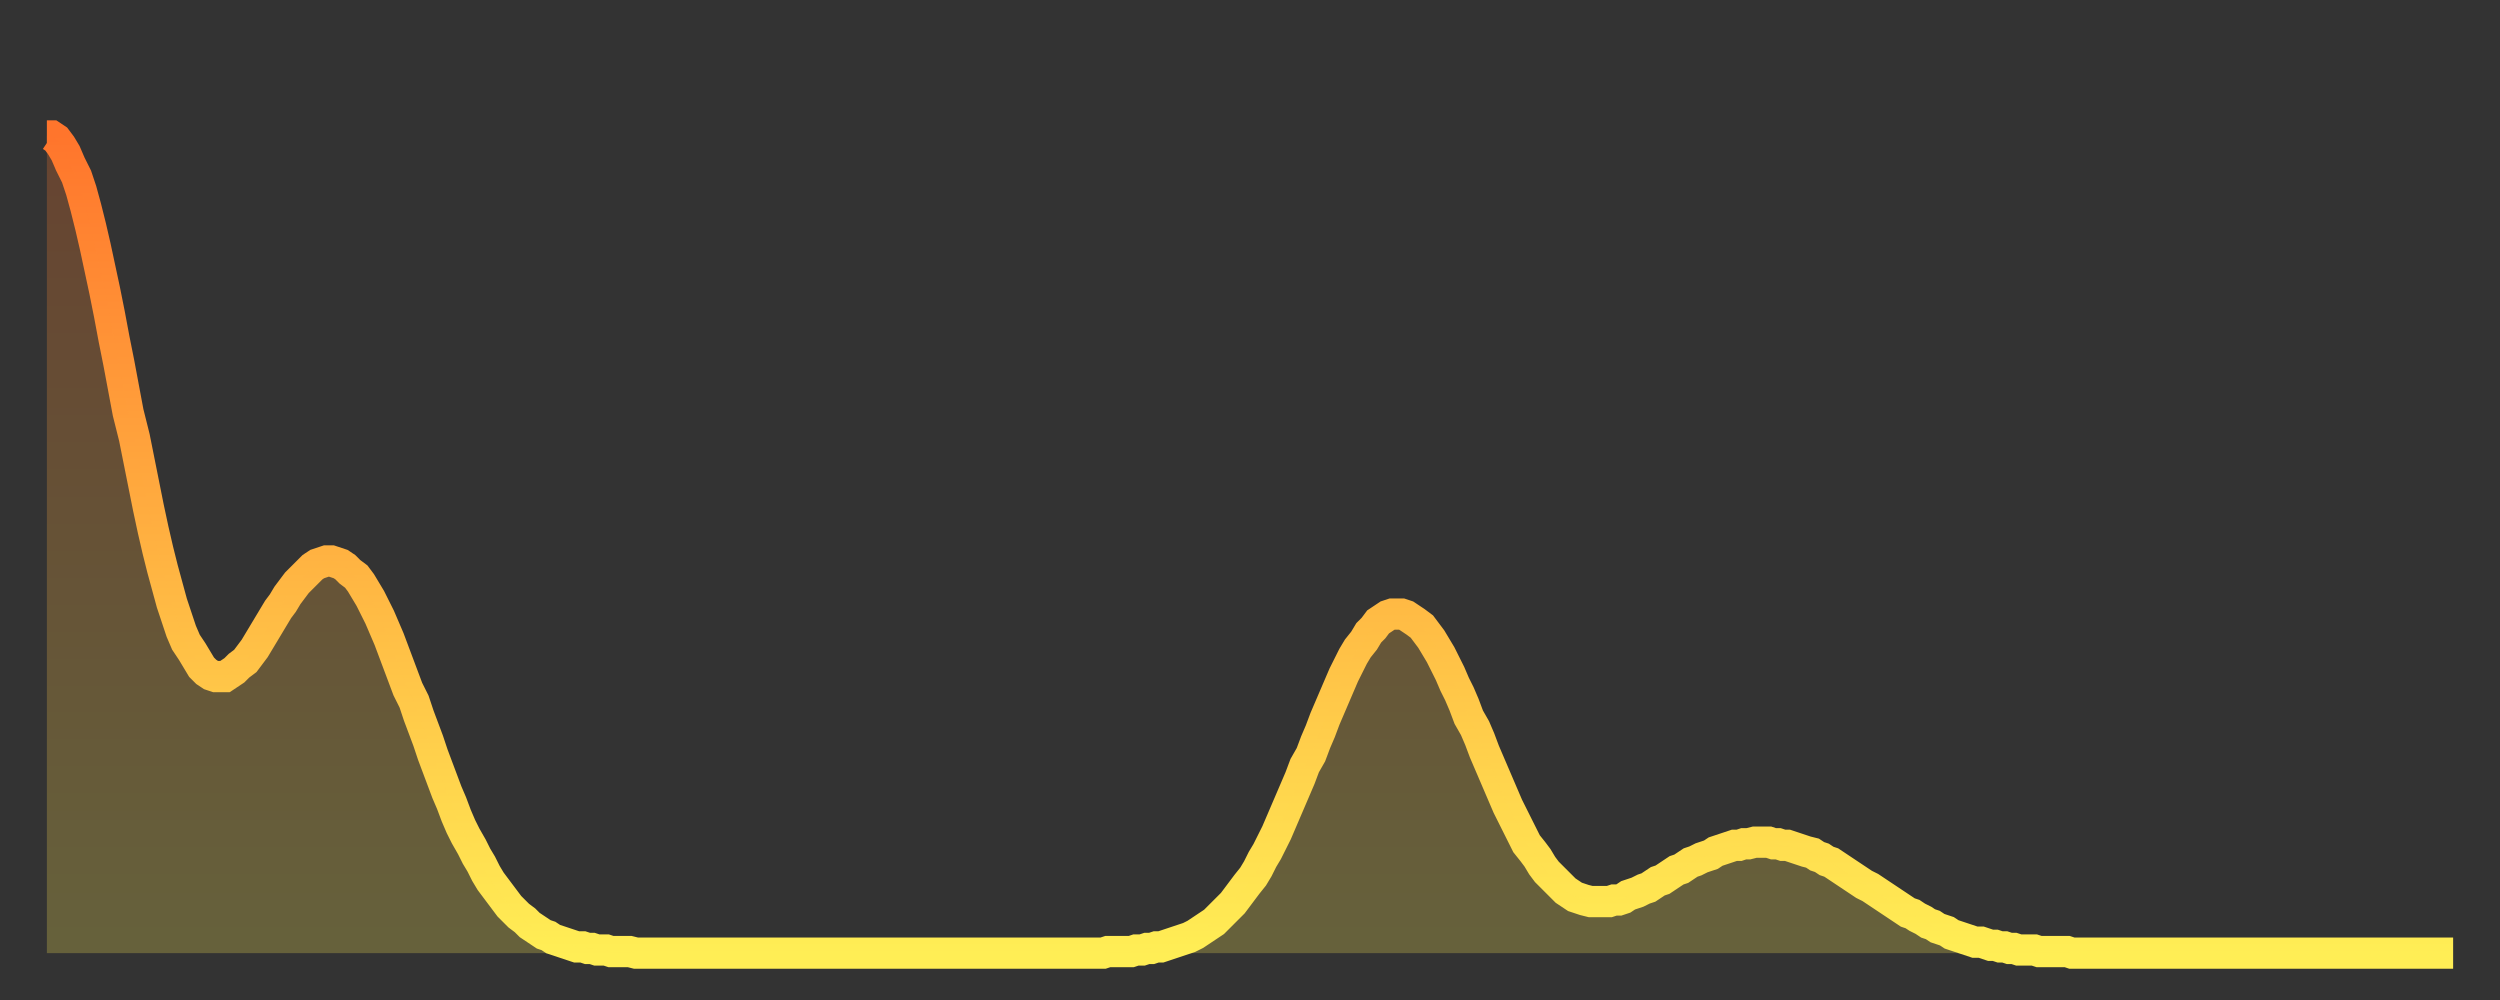
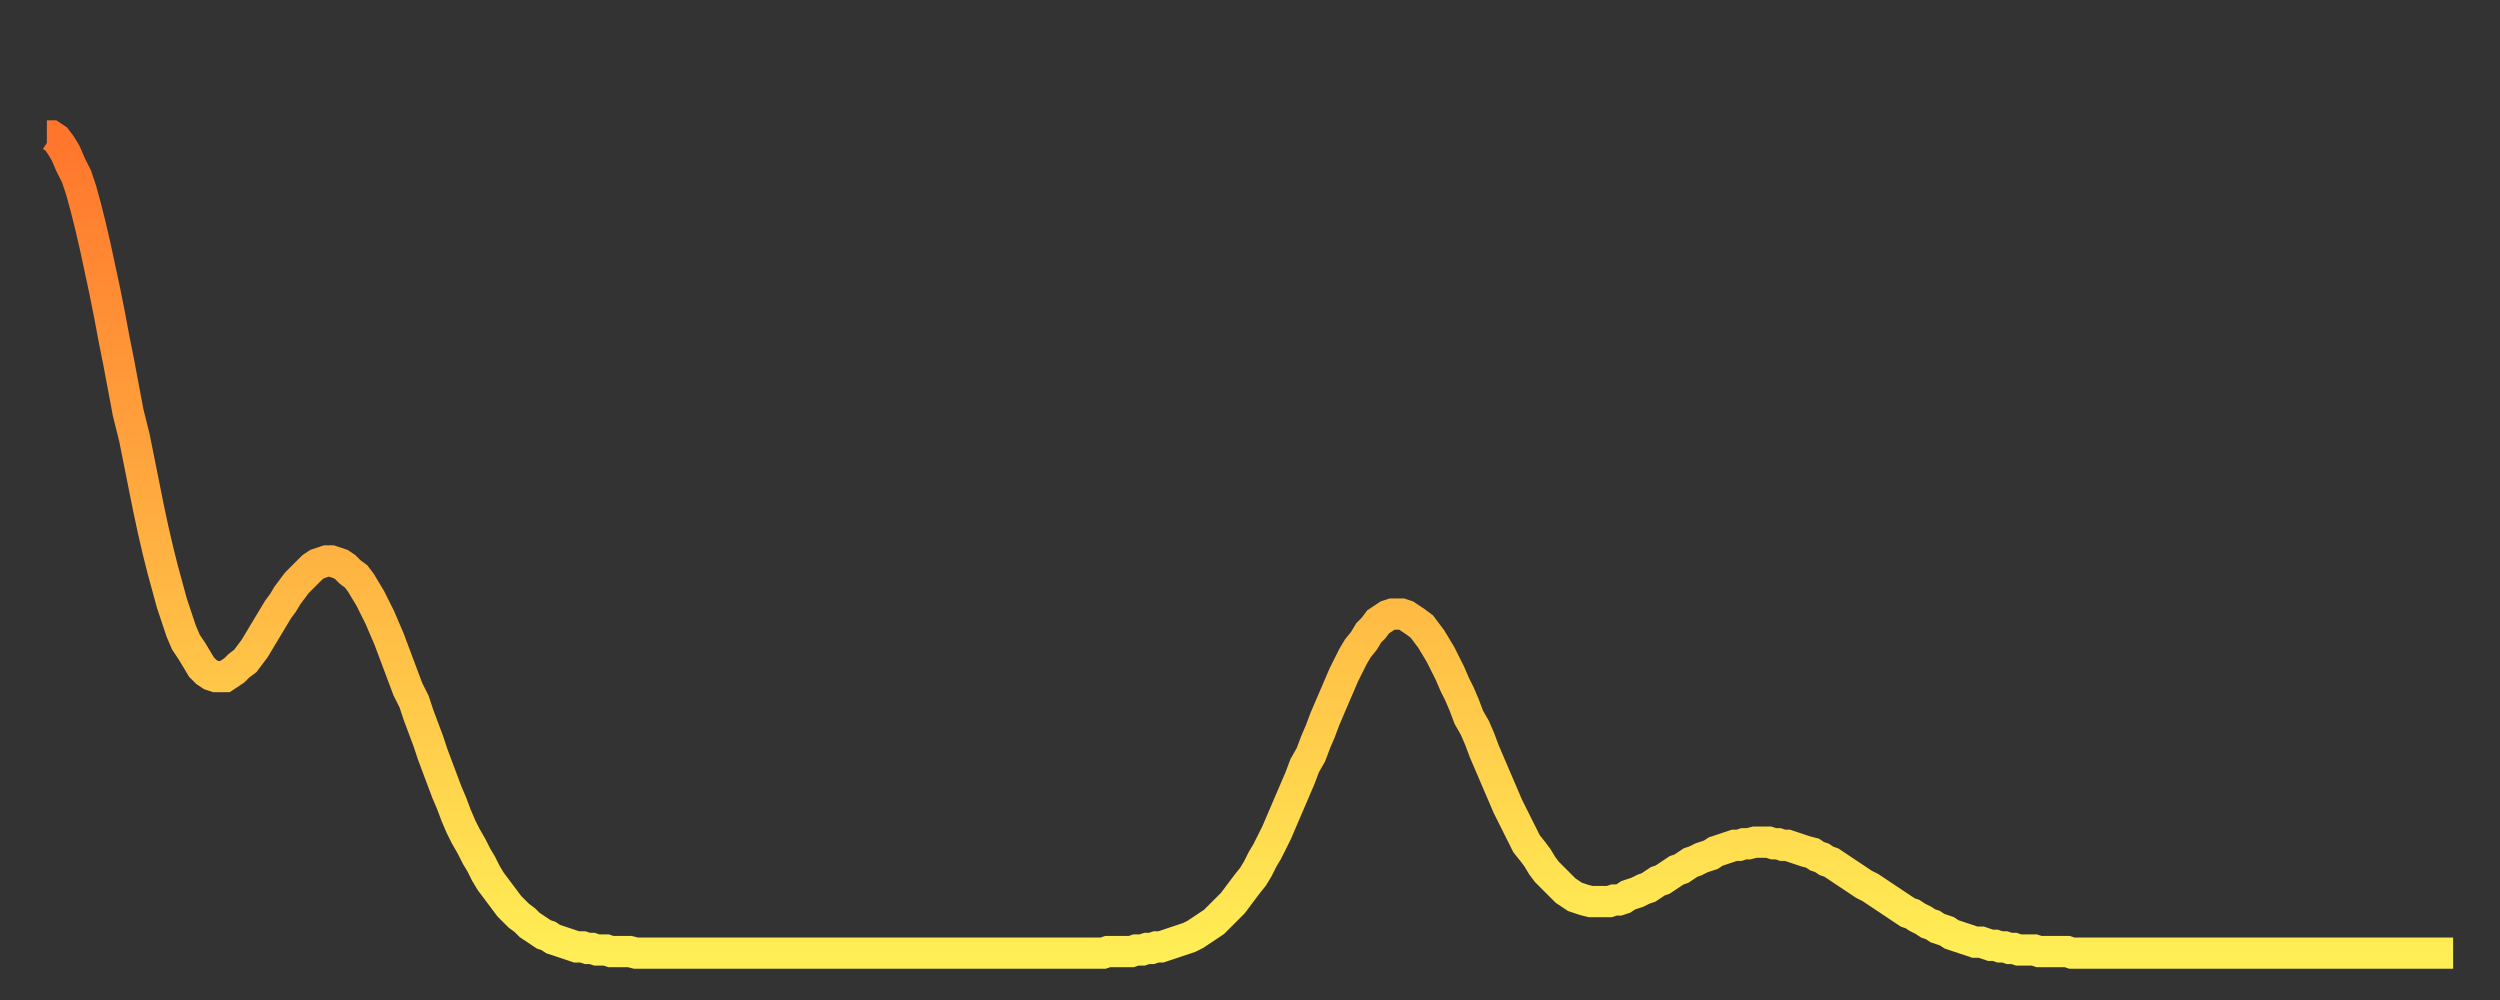
<svg xmlns="http://www.w3.org/2000/svg" baseProfile="full" height="64" version="1.1" width="160">
  <rect width="100%" height="100%" fill="#333333" stroke="none" />
  <defs>
    <linearGradient id="id10832" x1="0" x2="0" y1="0" y2="1">
      <stop offset="0%" stop-color="#ff752c" />
      <stop offset="50%" stop-color="#ffb141" />
      <stop offset="100%" stop-color="#ffee55" />
    </linearGradient>
  </defs>
  <g transform="translate(3,3)">
    <g>
      <path d="M 0.0 5.7 0.3 5.7 0.6 5.9 0.9 6.3 1.2 6.8 1.5 7.5 1.9 8.3 2.2 9.2 2.5 10.3 2.8 11.5 3.1 12.8 3.4 14.2 3.7 15.6 4.0 17.1 4.3 18.7 4.6 20.2 4.9 21.8 5.2 23.4 5.6 25.0 5.9 26.5 6.2 28.0 6.5 29.5 6.8 30.9 7.1 32.2 7.4 33.4 7.7 34.5 8.0 35.6 8.3 36.5 8.6 37.4 8.9 38.1 9.3 38.7 9.6 39.2 9.9 39.7 10.2 40.0 10.5 40.2 10.8 40.3 11.1 40.3 11.4 40.3 11.7 40.1 12.0 39.9 12.3 39.6 12.7 39.3 13.0 38.9 13.3 38.5 13.6 38.0 13.9 37.5 14.2 37.0 14.5 36.5 14.8 36.0 15.1 35.6 15.4 35.1 15.7 34.7 16.0 34.3 16.4 33.9 16.7 33.6 17.0 33.3 17.3 33.1 17.6 33.0 17.9 32.9 18.2 32.9 18.5 33.0 18.8 33.1 19.1 33.3 19.4 33.6 19.8 33.9 20.1 34.3 20.4 34.8 20.7 35.3 21.0 35.9 21.3 36.5 21.6 37.2 21.9 37.9 22.2 38.7 22.5 39.5 22.8 40.3 23.1 41.1 23.5 41.9 23.8 42.8 24.1 43.6 24.4 44.4 24.7 45.3 25.0 46.1 25.3 46.9 25.6 47.7 25.9 48.4 26.2 49.2 26.5 49.9 26.8 50.5 27.2 51.2 27.5 51.8 27.8 52.3 28.1 52.9 28.4 53.4 28.7 53.8 29.0 54.2 29.3 54.6 29.6 55.0 29.9 55.3 30.2 55.6 30.6 55.9 30.9 56.2 31.2 56.4 31.5 56.6 31.8 56.8 32.1 56.9 32.4 57.1 32.7 57.2 33.0 57.3 33.3 57.4 33.6 57.5 33.9 57.6 34.3 57.6 34.6 57.7 34.9 57.7 35.2 57.8 35.5 57.8 35.8 57.8 36.1 57.9 36.4 57.9 36.7 57.9 37.0 57.9 37.3 57.9 37.7 58.0 38.0 58.0 38.3 58.0 38.6 58.0 38.9 58.0 39.2 58.0 39.5 58.0 39.8 58.0 40.1 58.0 40.4 58.0 40.7 58.0 41.0 58.0 41.4 58.0 41.7 58.0 42.0 58.0 42.3 58.0 42.6 58.0 42.9 58.0 43.2 58.0 43.5 58.0 43.8 58.0 44.1 58.0 44.4 58.0 44.7 58.0 45.1 58.0 45.4 58.0 45.7 58.0 46.0 58.0 46.3 58.0 46.6 58.0 46.9 58.0 47.2 58.0 47.5 58.0 47.8 58.0 48.1 58.0 48.5 58.0 48.8 58.0 49.1 58.0 49.4 58.0 49.7 58.0 50.0 58.0 50.3 58.0 50.6 58.0 50.9 58.0 51.2 58.0 51.5 58.0 51.8 58.0 52.2 58.0 52.5 58.0 52.8 58.0 53.1 58.0 53.4 58.0 53.7 58.0 54.0 58.0 54.3 58.0 54.6 58.0 54.9 58.0 55.2 58.0 55.6 58.0 55.9 58.0 56.2 58.0 56.5 58.0 56.8 58.0 57.1 58.0 57.4 58.0 57.7 58.0 58.0 58.0 58.3 58.0 58.6 58.0 58.9 58.0 59.3 58.0 59.6 58.0 59.9 58.0 60.2 58.0 60.5 58.0 60.8 58.0 61.1 58.0 61.4 58.0 61.7 58.0 62.0 58.0 62.3 58.0 62.6 58.0 63.0 58.0 63.3 58.0 63.6 58.0 63.9 58.0 64.2 58.0 64.5 58.0 64.8 58.0 65.1 58.0 65.4 58.0 65.7 58.0 66.0 58.0 66.4 58.0 66.7 58.0 67.0 58.0 67.3 58.0 67.6 58.0 67.9 57.9 68.2 57.9 68.5 57.9 68.8 57.9 69.1 57.9 69.4 57.9 69.7 57.8 70.1 57.8 70.4 57.7 70.7 57.7 71.0 57.6 71.3 57.6 71.6 57.5 71.9 57.4 72.2 57.3 72.5 57.2 72.8 57.1 73.1 57.0 73.5 56.8 73.8 56.6 74.1 56.4 74.4 56.2 74.7 56.0 75.0 55.7 75.3 55.4 75.6 55.1 75.9 54.8 76.2 54.4 76.5 54.0 76.8 53.6 77.2 53.1 77.5 52.6 77.8 52.0 78.1 51.5 78.4 50.9 78.7 50.3 79.0 49.6 79.3 48.9 79.6 48.2 79.9 47.5 80.2 46.8 80.5 46.0 80.9 45.3 81.2 44.5 81.5 43.8 81.8 43.0 82.1 42.3 82.4 41.6 82.7 40.9 83.0 40.2 83.3 39.6 83.6 39.0 83.9 38.5 84.3 38.0 84.6 37.5 84.9 37.2 85.2 36.8 85.5 36.6 85.8 36.4 86.1 36.3 86.4 36.3 86.7 36.3 87.0 36.4 87.3 36.6 87.6 36.8 88.0 37.1 88.3 37.5 88.6 37.9 88.9 38.4 89.2 38.9 89.5 39.5 89.8 40.1 90.1 40.8 90.4 41.4 90.7 42.1 91.0 42.9 91.4 43.6 91.7 44.3 92.0 45.1 92.3 45.8 92.6 46.5 92.9 47.2 93.2 47.9 93.5 48.6 93.8 49.2 94.1 49.8 94.4 50.4 94.7 51.0 95.1 51.5 95.4 51.9 95.7 52.4 96.0 52.8 96.3 53.1 96.6 53.4 96.9 53.7 97.2 54.0 97.5 54.2 97.8 54.4 98.1 54.5 98.4 54.6 98.8 54.7 99.1 54.7 99.4 54.7 99.7 54.7 100.0 54.7 100.3 54.6 100.6 54.6 100.9 54.5 101.2 54.3 101.5 54.2 101.8 54.1 102.2 53.9 102.5 53.8 102.8 53.6 103.1 53.4 103.4 53.3 103.7 53.1 104.0 52.9 104.3 52.7 104.6 52.6 104.9 52.4 105.2 52.2 105.5 52.1 105.9 51.9 106.2 51.8 106.5 51.7 106.8 51.5 107.1 51.4 107.4 51.3 107.7 51.2 108.0 51.1 108.3 51.1 108.6 51.0 108.9 51.0 109.3 50.9 109.6 50.9 109.9 50.9 110.2 50.9 110.5 51.0 110.8 51.0 111.1 51.1 111.4 51.1 111.7 51.2 112.0 51.3 112.3 51.4 112.6 51.5 113.0 51.6 113.3 51.8 113.6 51.9 113.9 52.1 114.2 52.2 114.5 52.4 114.8 52.6 115.1 52.8 115.4 53.0 115.7 53.2 116.0 53.4 116.3 53.6 116.7 53.8 117.0 54.0 117.3 54.2 117.6 54.4 117.9 54.6 118.2 54.8 118.5 55.0 118.8 55.2 119.1 55.4 119.4 55.5 119.7 55.7 120.1 55.9 120.4 56.1 120.7 56.2 121.0 56.4 121.3 56.5 121.6 56.6 121.9 56.8 122.2 56.9 122.5 57.0 122.8 57.1 123.1 57.2 123.4 57.3 123.8 57.3 124.1 57.4 124.4 57.5 124.7 57.5 125.0 57.6 125.3 57.6 125.6 57.7 125.9 57.7 126.2 57.8 126.5 57.8 126.8 57.8 127.2 57.8 127.5 57.9 127.8 57.9 128.1 57.9 128.4 57.9 128.7 57.9 129.0 57.9 129.3 57.9 129.6 58.0 129.9 58.0 130.2 58.0 130.5 58.0 130.9 58.0 131.2 58.0 131.5 58.0 131.8 58.0 132.1 58.0 132.4 58.0 132.7 58.0 133.0 58.0 133.3 58.0 133.6 58.0 133.9 58.0 134.2 58.0 134.6 58.0 134.9 58.0 135.2 58.0 135.5 58.0 135.8 58.0 136.1 58.0 136.4 58.0 136.7 58.0 137.0 58.0 137.3 58.0 137.6 58.0 138.0 58.0 138.3 58.0 138.6 58.0 138.9 58.0 139.2 58.0 139.5 58.0 139.8 58.0 140.1 58.0 140.4 58.0 140.7 58.0 141.0 58.0 141.3 58.0 141.7 58.0 142.0 58.0 142.3 58.0 142.6 58.0 142.9 58.0 143.2 58.0 143.5 58.0 143.8 58.0 144.1 58.0 144.4 58.0 144.7 58.0 145.1 58.0 145.4 58.0 145.7 58.0 146.0 58.0 146.3 58.0 146.6 58.0 146.9 58.0 147.2 58.0 147.5 58.0 147.8 58.0 148.1 58.0 148.4 58.0 148.8 58.0 149.1 58.0 149.4 58.0 149.7 58.0 150.0 58.0 150.3 58.0 150.6 58.0 150.9 58.0 151.2 58.0 151.5 58.0 151.8 58.0 152.1 58.0 152.5 58.0 152.8 58.0 153.1 58.0 153.4 58.0 153.7 58.0 154.0 58.0" fill="none" id="graph-curve" opacity="1" stroke="url(#id10832)" stroke-width="2" />
-       <path d="M 0 58 L 0.0 5.7 0.3 5.7 0.6 5.9 0.9 6.3 1.2 6.8 1.5 7.5 1.9 8.3 2.2 9.2 2.5 10.3 2.8 11.5 3.1 12.8 3.4 14.2 3.7 15.6 4.0 17.1 4.3 18.7 4.6 20.2 4.9 21.8 5.2 23.4 5.6 25.0 5.9 26.5 6.2 28.0 6.5 29.5 6.8 30.9 7.1 32.2 7.4 33.4 7.7 34.5 8.0 35.6 8.3 36.5 8.6 37.4 8.9 38.1 9.3 38.7 9.6 39.2 9.9 39.7 10.2 40.0 10.5 40.2 10.8 40.3 11.1 40.3 11.4 40.3 11.7 40.1 12.0 39.9 12.3 39.6 12.7 39.3 13.0 38.9 13.3 38.5 13.6 38.0 13.9 37.5 14.2 37.0 14.5 36.5 14.8 36.0 15.1 35.6 15.4 35.1 15.7 34.7 16.0 34.3 16.4 33.9 16.7 33.6 17.0 33.3 17.3 33.1 17.6 33.0 17.9 32.9 18.2 32.9 18.5 33.0 18.8 33.1 19.1 33.3 19.4 33.6 19.8 33.9 20.1 34.3 20.4 34.8 20.7 35.3 21.0 35.9 21.3 36.5 21.6 37.2 21.9 37.9 22.2 38.7 22.5 39.5 22.8 40.3 23.1 41.1 23.5 41.9 23.8 42.8 24.1 43.6 24.4 44.4 24.7 45.3 25.0 46.1 25.3 46.9 25.6 47.7 25.9 48.4 26.2 49.2 26.5 49.9 26.8 50.5 27.2 51.2 27.5 51.8 27.8 52.3 28.1 52.9 28.4 53.4 28.7 53.8 29.0 54.2 29.3 54.6 29.6 55.0 29.9 55.3 30.2 55.6 30.6 55.9 30.9 56.2 31.2 56.4 31.5 56.6 31.8 56.8 32.1 56.9 32.4 57.1 32.7 57.2 33.0 57.3 33.3 57.4 33.6 57.5 33.9 57.6 34.3 57.6 34.6 57.7 34.9 57.7 35.2 57.8 35.5 57.8 35.8 57.8 36.1 57.9 36.4 57.9 36.7 57.9 37.0 57.9 37.3 57.9 37.7 58.0 38.0 58.0 38.3 58.0 38.6 58.0 38.9 58.0 39.2 58.0 39.5 58.0 39.8 58.0 40.1 58.0 40.4 58.0 40.7 58.0 41.0 58.0 41.4 58.0 41.7 58.0 42.0 58.0 42.3 58.0 42.6 58.0 42.9 58.0 43.2 58.0 43.5 58.0 43.8 58.0 44.1 58.0 44.4 58.0 44.7 58.0 45.1 58.0 45.4 58.0 45.7 58.0 46.0 58.0 46.3 58.0 46.6 58.0 46.9 58.0 47.2 58.0 47.5 58.0 47.8 58.0 48.1 58.0 48.5 58.0 48.8 58.0 49.1 58.0 49.4 58.0 49.7 58.0 50.0 58.0 50.3 58.0 50.6 58.0 50.9 58.0 51.2 58.0 51.5 58.0 51.8 58.0 52.2 58.0 52.5 58.0 52.8 58.0 53.1 58.0 53.4 58.0 53.7 58.0 54.0 58.0 54.3 58.0 54.6 58.0 54.9 58.0 55.2 58.0 55.6 58.0 55.9 58.0 56.2 58.0 56.5 58.0 56.8 58.0 57.1 58.0 57.4 58.0 57.7 58.0 58.0 58.0 58.3 58.0 58.6 58.0 58.9 58.0 59.3 58.0 59.6 58.0 59.9 58.0 60.2 58.0 60.5 58.0 60.8 58.0 61.1 58.0 61.4 58.0 61.7 58.0 62.0 58.0 62.3 58.0 62.6 58.0 63.0 58.0 63.3 58.0 63.6 58.0 63.9 58.0 64.2 58.0 64.5 58.0 64.8 58.0 65.1 58.0 65.4 58.0 65.7 58.0 66.0 58.0 66.4 58.0 66.7 58.0 67.0 58.0 67.3 58.0 67.6 58.0 67.9 57.9 68.2 57.9 68.5 57.9 68.8 57.9 69.1 57.9 69.4 57.9 69.7 57.8 70.1 57.8 70.4 57.7 70.7 57.7 71.0 57.6 71.3 57.6 71.6 57.5 71.9 57.4 72.2 57.3 72.5 57.2 72.8 57.1 73.1 57.0 73.5 56.8 73.8 56.6 74.1 56.4 74.4 56.2 74.7 56.0 75.0 55.7 75.3 55.4 75.6 55.1 75.9 54.8 76.2 54.4 76.5 54.0 76.8 53.6 77.2 53.1 77.5 52.6 77.8 52.0 78.1 51.5 78.4 50.9 78.7 50.3 79.0 49.6 79.3 48.9 79.6 48.2 79.9 47.5 80.2 46.8 80.5 46.0 80.9 45.3 81.2 44.5 81.5 43.8 81.8 43.0 82.1 42.3 82.4 41.6 82.7 40.9 83.0 40.2 83.3 39.6 83.6 39.0 83.9 38.5 84.3 38.0 84.6 37.5 84.9 37.2 85.2 36.8 85.5 36.6 85.8 36.4 86.1 36.3 86.4 36.3 86.7 36.3 87.0 36.4 87.3 36.6 87.6 36.8 88.0 37.1 88.3 37.5 88.6 37.9 88.9 38.4 89.2 38.9 89.5 39.5 89.8 40.1 90.1 40.8 90.4 41.4 90.7 42.1 91.0 42.9 91.4 43.6 91.7 44.3 92.0 45.1 92.3 45.8 92.6 46.5 92.9 47.2 93.2 47.9 93.5 48.6 93.8 49.2 94.1 49.8 94.4 50.4 94.7 51.0 95.1 51.5 95.4 51.9 95.7 52.4 96.0 52.8 96.3 53.1 96.6 53.4 96.9 53.7 97.2 54.0 97.5 54.2 97.8 54.4 98.1 54.5 98.4 54.6 98.8 54.7 99.1 54.7 99.4 54.7 99.7 54.7 100.0 54.7 100.3 54.6 100.6 54.6 100.9 54.5 101.2 54.3 101.5 54.2 101.8 54.1 102.2 53.9 102.5 53.8 102.8 53.6 103.1 53.4 103.4 53.3 103.7 53.1 104.0 52.9 104.3 52.7 104.6 52.6 104.9 52.4 105.2 52.2 105.5 52.1 105.9 51.9 106.2 51.8 106.5 51.7 106.8 51.5 107.1 51.4 107.4 51.3 107.7 51.2 108.0 51.1 108.3 51.1 108.6 51.0 108.9 51.0 109.3 50.9 109.6 50.9 109.9 50.9 110.2 50.9 110.5 51.0 110.8 51.0 111.1 51.1 111.4 51.1 111.7 51.2 112.0 51.3 112.3 51.4 112.6 51.5 113.0 51.6 113.3 51.8 113.6 51.9 113.9 52.1 114.2 52.2 114.5 52.4 114.8 52.6 115.1 52.8 115.4 53.0 115.7 53.2 116.0 53.4 116.3 53.6 116.7 53.8 117.0 54.0 117.3 54.2 117.6 54.4 117.9 54.6 118.2 54.8 118.5 55.0 118.8 55.2 119.1 55.4 119.4 55.5 119.7 55.7 120.1 55.9 120.4 56.1 120.7 56.2 121.0 56.4 121.3 56.5 121.6 56.6 121.9 56.8 122.2 56.9 122.5 57.0 122.8 57.1 123.1 57.2 123.4 57.3 123.8 57.3 124.1 57.4 124.4 57.5 124.7 57.5 125.0 57.6 125.3 57.6 125.6 57.7 125.9 57.7 126.2 57.8 126.5 57.8 126.8 57.8 127.2 57.8 127.5 57.9 127.8 57.9 128.1 57.9 128.4 57.9 128.7 57.9 129.0 57.9 129.3 57.9 129.6 58.0 129.9 58.0 130.2 58.0 130.5 58.0 130.9 58.0 131.2 58.0 131.5 58.0 131.8 58.0 132.1 58.0 132.4 58.0 132.7 58.0 133.0 58.0 133.3 58.0 133.6 58.0 133.9 58.0 134.2 58.0 134.6 58.0 134.9 58.0 135.2 58.0 135.5 58.0 135.8 58.0 136.1 58.0 136.4 58.0 136.7 58.0 137.0 58.0 137.3 58.0 137.6 58.0 138.0 58.0 138.3 58.0 138.6 58.0 138.9 58.0 139.2 58.0 139.5 58.0 139.8 58.0 140.1 58.0 140.4 58.0 140.7 58.0 141.0 58.0 141.3 58.0 141.7 58.0 142.0 58.0 142.3 58.0 142.6 58.0 142.9 58.0 143.2 58.0 143.5 58.0 143.8 58.0 144.1 58.0 144.4 58.0 144.7 58.0 145.1 58.0 145.4 58.0 145.7 58.0 146.0 58.0 146.3 58.0 146.6 58.0 146.9 58.0 147.2 58.0 147.5 58.0 147.8 58.0 148.1 58.0 148.4 58.0 148.8 58.0 149.1 58.0 149.4 58.0 149.7 58.0 150.0 58.0 150.3 58.0 150.6 58.0 150.9 58.0 151.2 58.0 151.5 58.0 151.8 58.0 152.1 58.0 152.5 58.0 152.8 58.0 153.1 58.0 153.4 58.0 153.7 58.0 154.0 58.0 154 58" fill="url(#id10832)" fill-opacity=".25" id="graph-shadow" />
    </g>
  </g>
</svg>